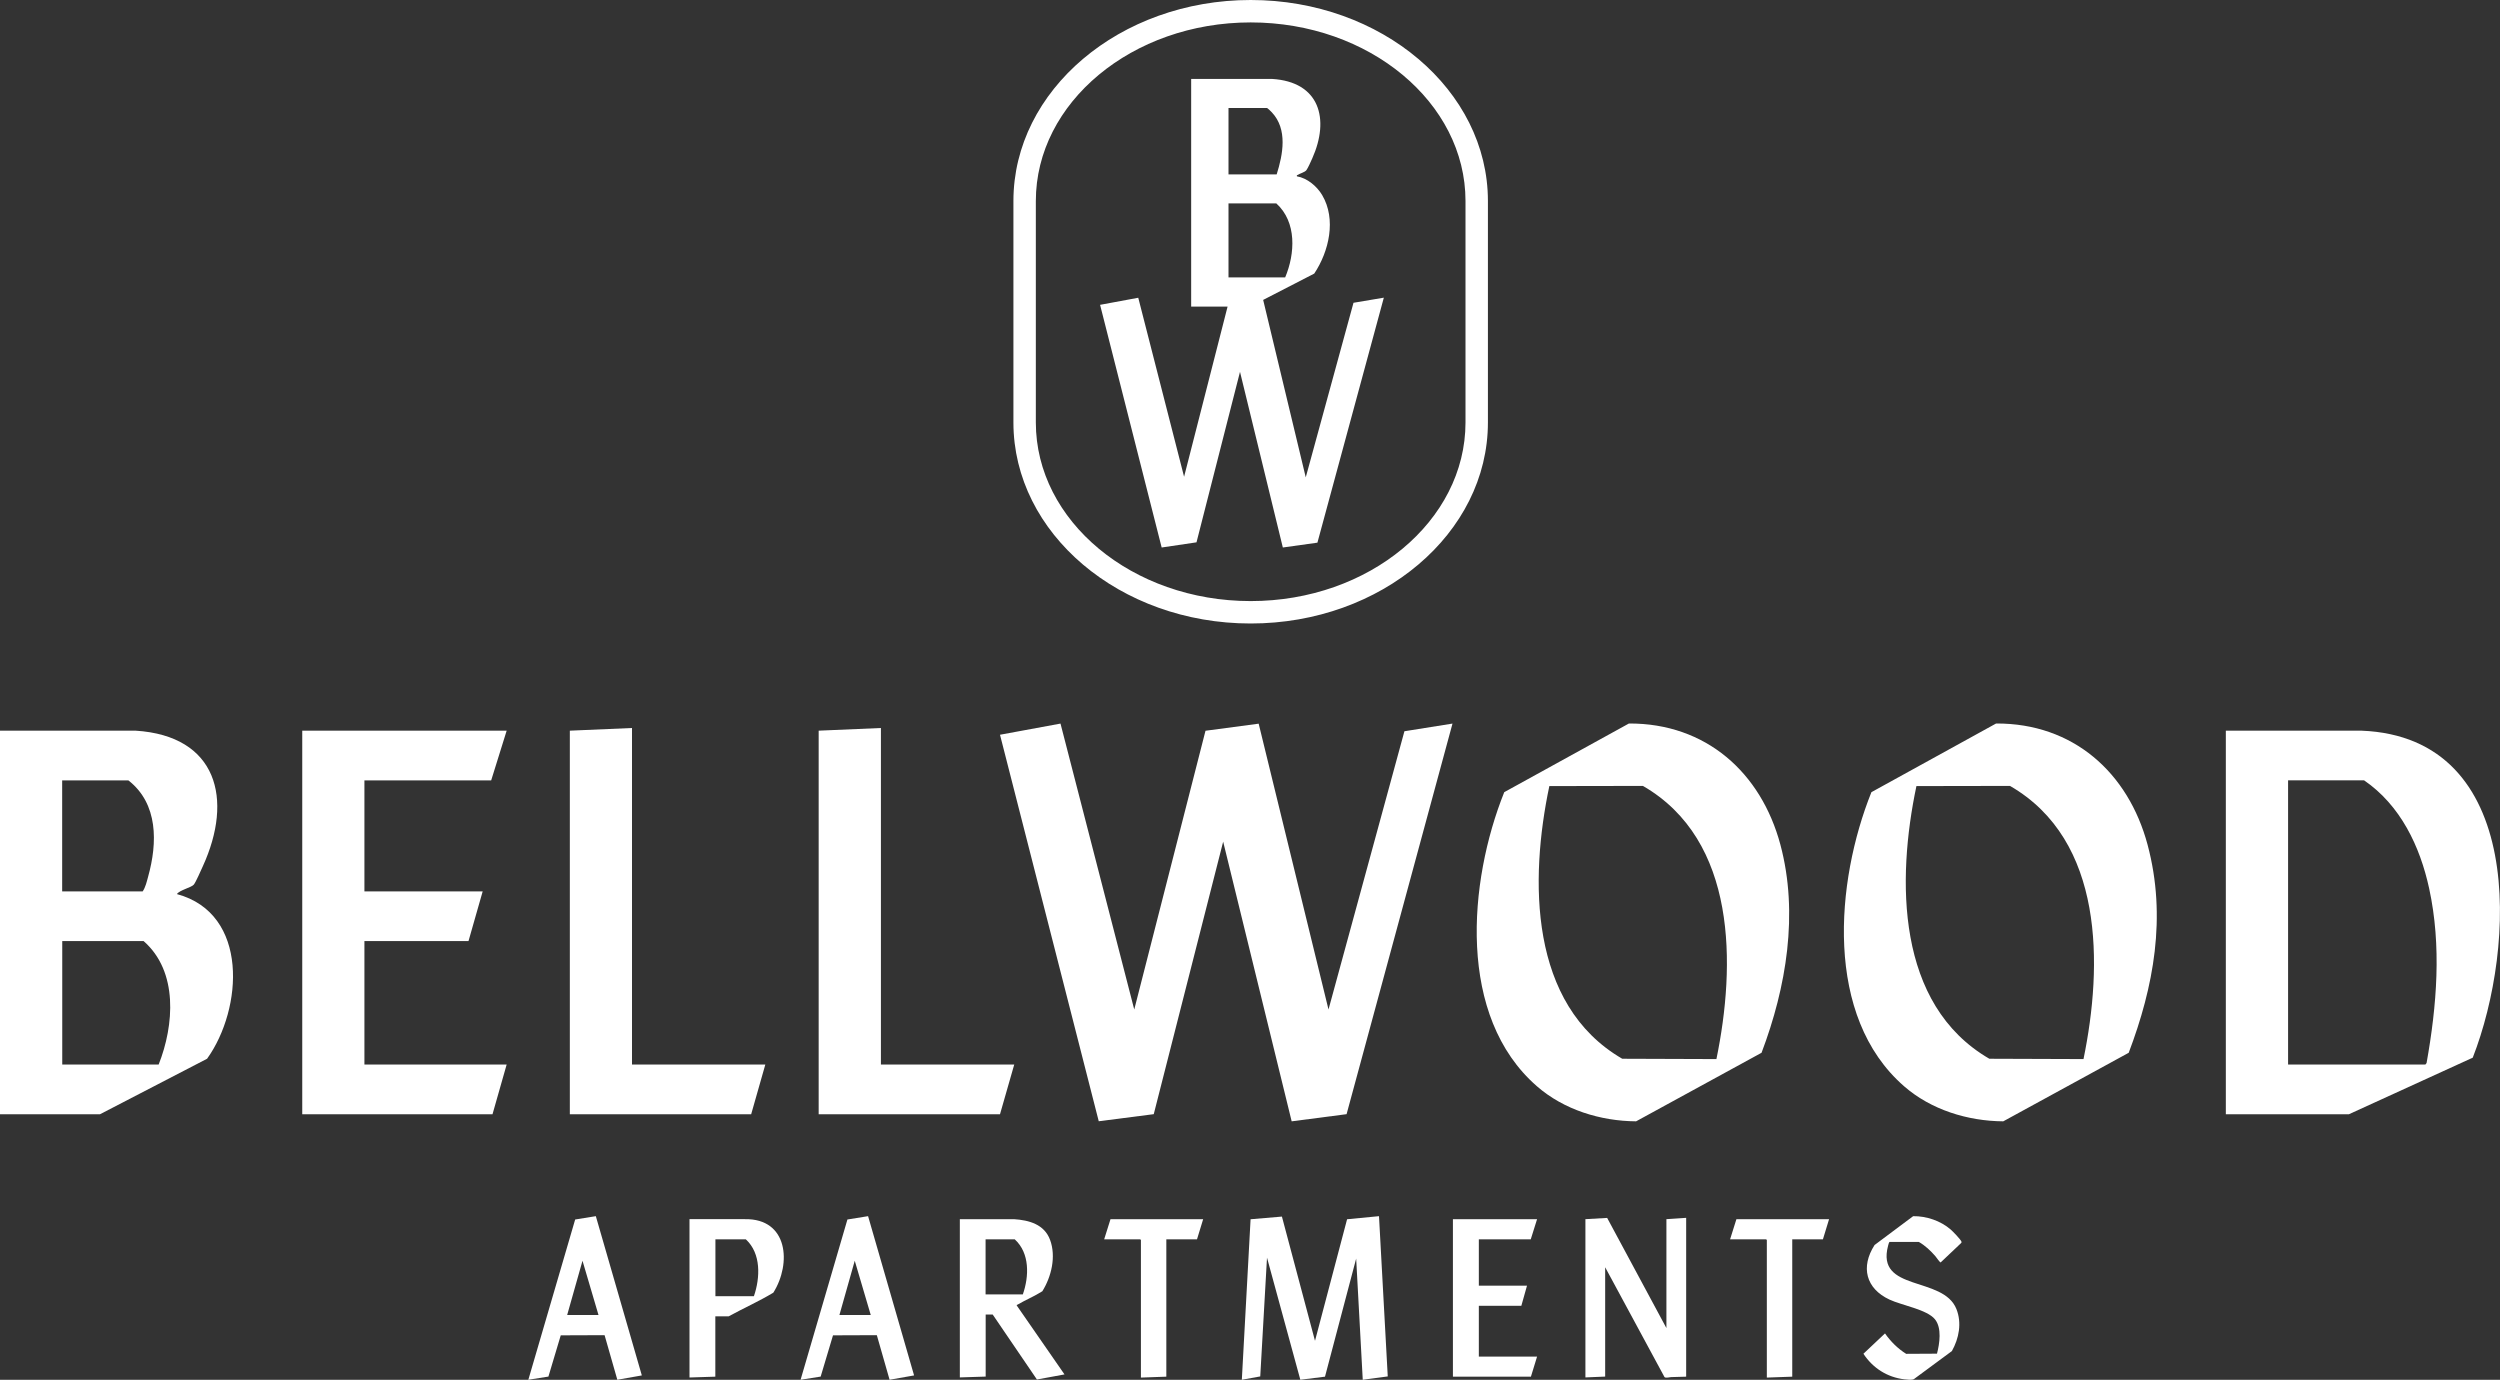
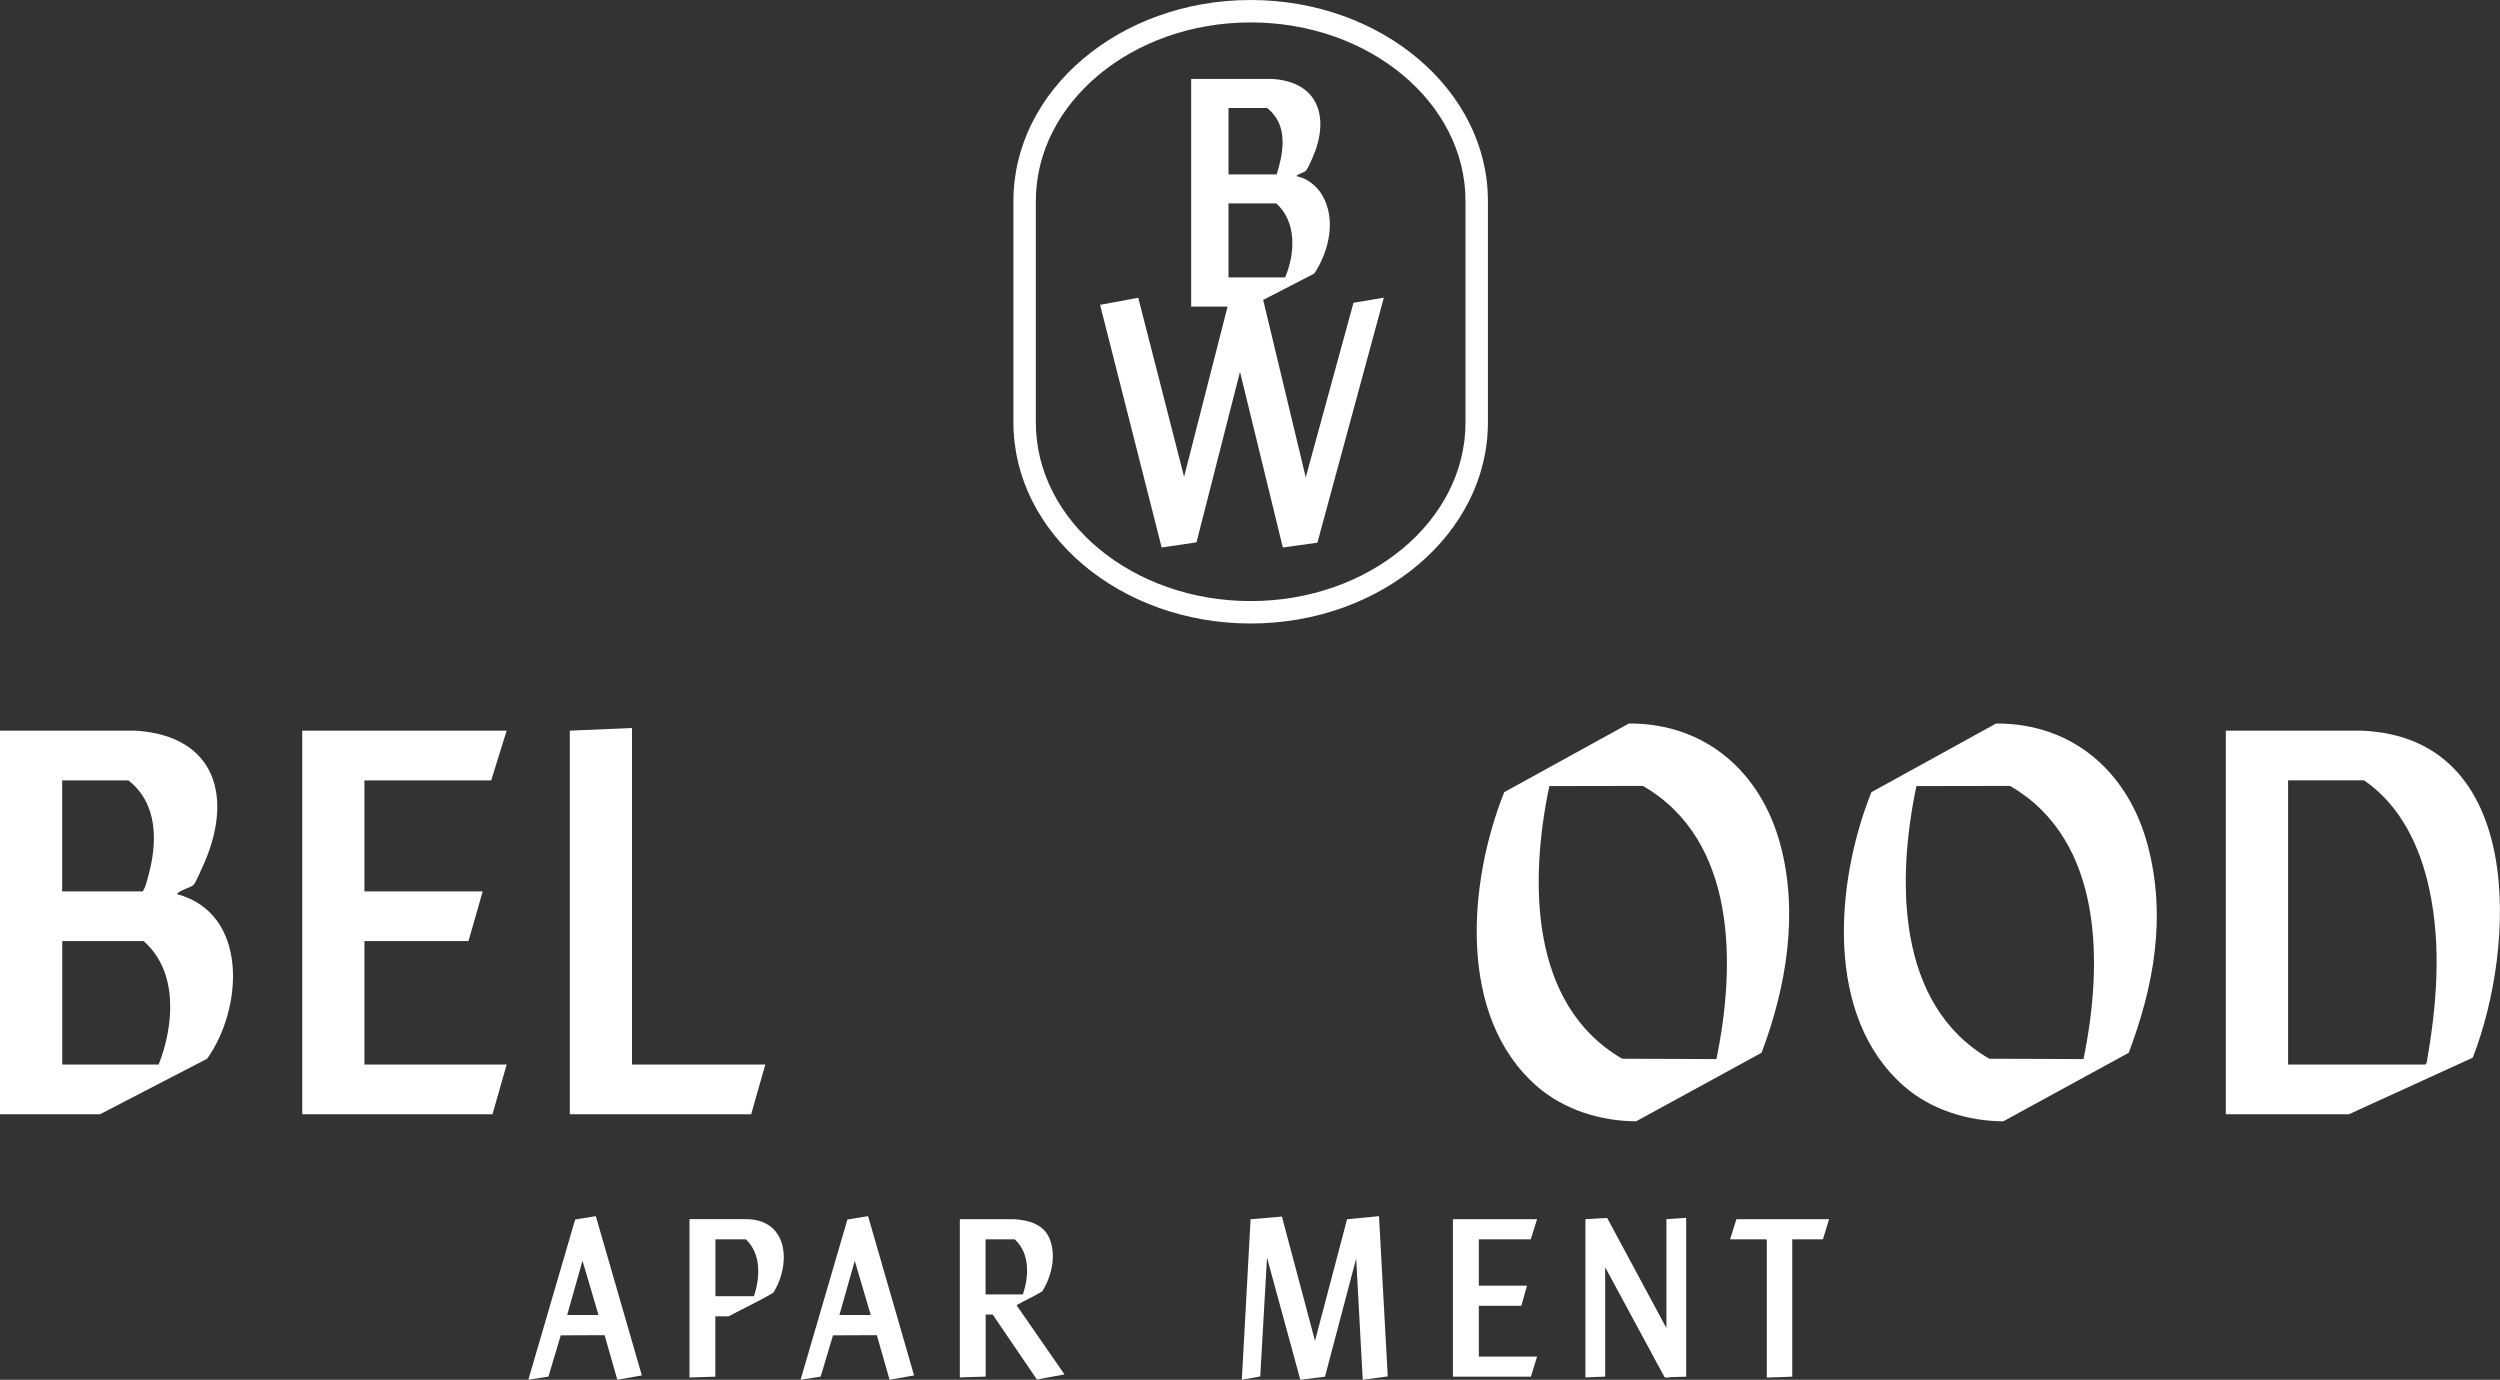
<svg xmlns="http://www.w3.org/2000/svg" id="logos" viewBox="0 0 300 165.58">
  <rect x="0" y="0" width="300" height="165.58" fill="#333333" stroke="none" />
  <defs>
    <style>
      .cls-1 {
        fill: #fff;
      }
    </style>
  </defs>
  <g>
    <g>
-       <polygon class="cls-1" points="127.26 86.83 136.11 121.14 144.66 87.69 151.04 86.84 159.42 121.14 168.53 87.75 174.3 86.83 161.59 133.7 155 134.56 146.78 101 138.45 133.7 131.85 134.55 120 88.17 127.26 86.83" />
      <path class="cls-1" d="M0,87.68h16.27c9.79.62,11.76,8.2,8.07,16.27-.22.47-.82,1.87-1.08,2.2-.28.35-1.72.66-2.03,1.14,8.68,2.34,7.91,13.78,3.62,19.76l-12.85,6.66H0v-46.03ZM7.47,106.97h9.65c.34-.49.5-1.2.66-1.79,1.12-4.03,1.22-8.73-2.37-11.53h-7.95v13.32ZM7.47,127.74h11.57c1.86-4.7,2.37-11.17-1.81-14.81H7.47v14.81Z" />
      <path class="cls-1" d="M267.1,133.71v-46.03h16.27c19.72.77,18.57,25.93,13.36,39.24l-14.86,6.79h-14.77ZM274.57,127.74h16.48l.14-.18c1.23-6.9,1.81-14.03.31-20.94-1.1-5.07-3.44-9.98-7.81-12.98h-9.12v34.09Z" />
      <path class="cls-1" d="M211.39,126.33l-15.06,8.23c-4.27-.03-8.67-1.39-11.9-4.21-9.61-8.37-8.23-24.54-3.92-35.29l14.96-8.24c9.24-.04,15.86,5.88,18.18,14.55,2.2,8.24.71,17.11-2.26,24.95ZM205.97,127.09c2.32-11.28,2.49-26.25-8.82-32.78l-11.23.02c-2.36,11.21-2.47,26.21,8.75,32.72l11.3.04Z" />
      <path class="cls-1" d="M255.45,126.33l-15.06,8.23c-4.27-.03-8.67-1.39-11.9-4.21-9.61-8.37-8.23-24.54-3.92-35.29l14.96-8.24c9.24-.04,15.86,5.88,18.18,14.55s.71,17.11-2.26,24.95ZM250.02,127.09c2.32-11.28,2.49-26.25-8.82-32.78l-11.23.02c-2.36,11.21-2.47,26.21,8.75,32.72l11.3.04Z" />
      <polygon class="cls-1" points="60.8 87.68 58.94 93.65 43.73 93.65 43.73 106.97 57.92 106.97 56.22 112.93 43.73 112.93 43.73 127.74 60.8 127.74 59.1 133.71 36.27 133.71 36.27 87.68 60.8 87.68" />
      <polygon class="cls-1" points="75.84 87.36 75.84 127.74 91.84 127.74 90.14 133.71 68.38 133.71 68.38 87.68 75.84 87.36" />
-       <polygon class="cls-1" points="105.71 87.36 105.71 127.74 121.71 127.74 120 133.71 98.24 133.71 98.24 87.68 105.71 87.36" />
    </g>
    <polygon class="cls-1" points="157.8 160.9 161.65 146.31 165.48 145.94 166.53 165.17 163.53 165.57 162.74 151.03 159 165.2 156.04 165.57 152.04 150.92 151.23 165.17 149.02 165.57 150.07 146.31 153.83 145.99 157.8 160.9" />
    <path class="cls-1" d="M190.24,146.3l2.62-.15,7.11,13.22v-13.07l2.37-.16v19.06l-1.76.05c-.21,0-.68.15-.84,0l-7.12-13.18v13.12l-2.37.1v-19Z" />
    <path class="cls-1" d="M115.17,146.3h6.5c1.83.12,3.65.62,4.34,2.49.74,2,.16,4.41-.93,6.16-.96.61-2.03,1.05-3,1.62-.04.03-.09-.01-.07.09l5.73,8.27-3.31.61-5.31-7.8h-.84v7.45l-3.1.1v-19ZM122.74,155.33c.76-2.17.85-4.95-.97-6.61h-3.5v6.61h4.47Z" />
    <path class="cls-1" d="M71.5,145.94l5.52,19.11-2.94.52-1.53-5.35-5.26.02-1.48,4.95-2.41.38,5.62-19.23,2.47-.4ZM71.82,157.8l-1.92-6.51-1.84,6.51h3.76Z" />
    <path class="cls-1" d="M104.17,145.94l5.52,19.11-2.94.52-1.53-5.35-5.26.02-1.48,4.95-2.41.38,5.62-19.23,2.47-.4ZM104.49,157.8l-1.92-6.51-1.84,6.51h3.76Z" />
    <path class="cls-1" d="M85.84,157.96v7.24l-3.1.1v-19h6.65c5.18-.09,5.61,5.32,3.41,8.82-1.72,1.04-3.59,1.87-5.36,2.84h-1.6ZM90.47,155.54c.76-2.21.88-5.12-.97-6.82h-3.65v6.82h4.63Z" />
    <polygon class="cls-1" points="184.45 146.3 183.69 148.72 177.46 148.72 177.46 154.28 183.24 154.28 182.56 156.7 177.46 156.7 177.46 162.79 184.45 162.79 183.71 165.2 174.35 165.2 174.35 146.3 184.45 146.3" />
-     <path class="cls-1" d="M234.21,162.14l-4.55,3.36c-.27.13-.82.05-1.14.02-2.06-.25-3.78-1.35-4.91-3.07l2.59-2.44c.68.97,1.53,1.82,2.54,2.45l3.7-.02c.31-1.21.6-3.07-.24-4.12-.95-1.18-3.99-1.68-5.46-2.37-2.85-1.33-3.48-3.92-1.79-6.55l4.63-3.46c1.59-.02,3.28.55,4.49,1.59.25.21,1.24,1.23,1.31,1.48.02.06,0,.1-.04.15l-2.46,2.33c-.09.02-.52-.61-.62-.73-.58-.67-1.23-1.29-2-1.73h-3.51c-.08.03-.15.35-.18.46-1.48,5.56,6.6,3.59,8.2,7.59.67,1.68.31,3.53-.55,5.06Z" />
-     <polygon class="cls-1" points="144.38 146.3 143.64 148.72 139.96 148.72 139.96 165.2 136.91 165.31 136.91 148.8 136.83 148.72 132.5 148.72 133.26 146.3 144.38 146.3" />
    <polygon class="cls-1" points="219.49 146.3 218.75 148.72 215.07 148.72 215.07 165.2 212.02 165.31 212.02 148.8 211.94 148.72 207.61 148.72 208.37 146.3 219.49 146.3" />
  </g>
  <path class="cls-1" d="M162.42,36.33l-5.73,20.95-5.11-21.29,6.13-3.16c1.77-2.66,2.67-6.51.95-9.42-.63-1.06-1.79-2.04-3.03-2.25-.04-.18.02-.12.1-.17.27-.18.84-.32,1.03-.56.18-.23.57-1.1.71-1.42,2.12-4.74.89-9.2-4.84-9.54h-9.69v27.32h4.37l-5.22,20.42-5.5-21.48-4.58.85,7.39,29.12,4.18-.62,5.22-20.46,5.14,21.08,4.15-.58,7.97-29.4-3.62.61ZM147.42,12.96h4.6c.1,0,.51.43.61.53,1.9,2.03,1.33,5.03.57,7.44h-5.78v-7.97ZM147.42,24.41h5.74c2.47,2.24,2.26,6.03,1.06,8.88h-6.8v-8.88Z" />
  <path class="cls-1" d="M150.08,0c-15.7,0-28.47,10.82-28.47,24.12v26.58c0,13.3,12.77,24.12,28.47,24.12s28.47-10.82,28.47-24.12v-26.58c0-13.3-12.77-24.12-28.47-24.12ZM150.08,2.69c14.22,0,25.78,9.61,25.78,21.43v26.58c0,11.82-11.57,21.43-25.78,21.43s-25.78-9.61-25.78-21.43v-26.58c0-11.82,11.57-21.43,25.78-21.43Z" />
</svg>